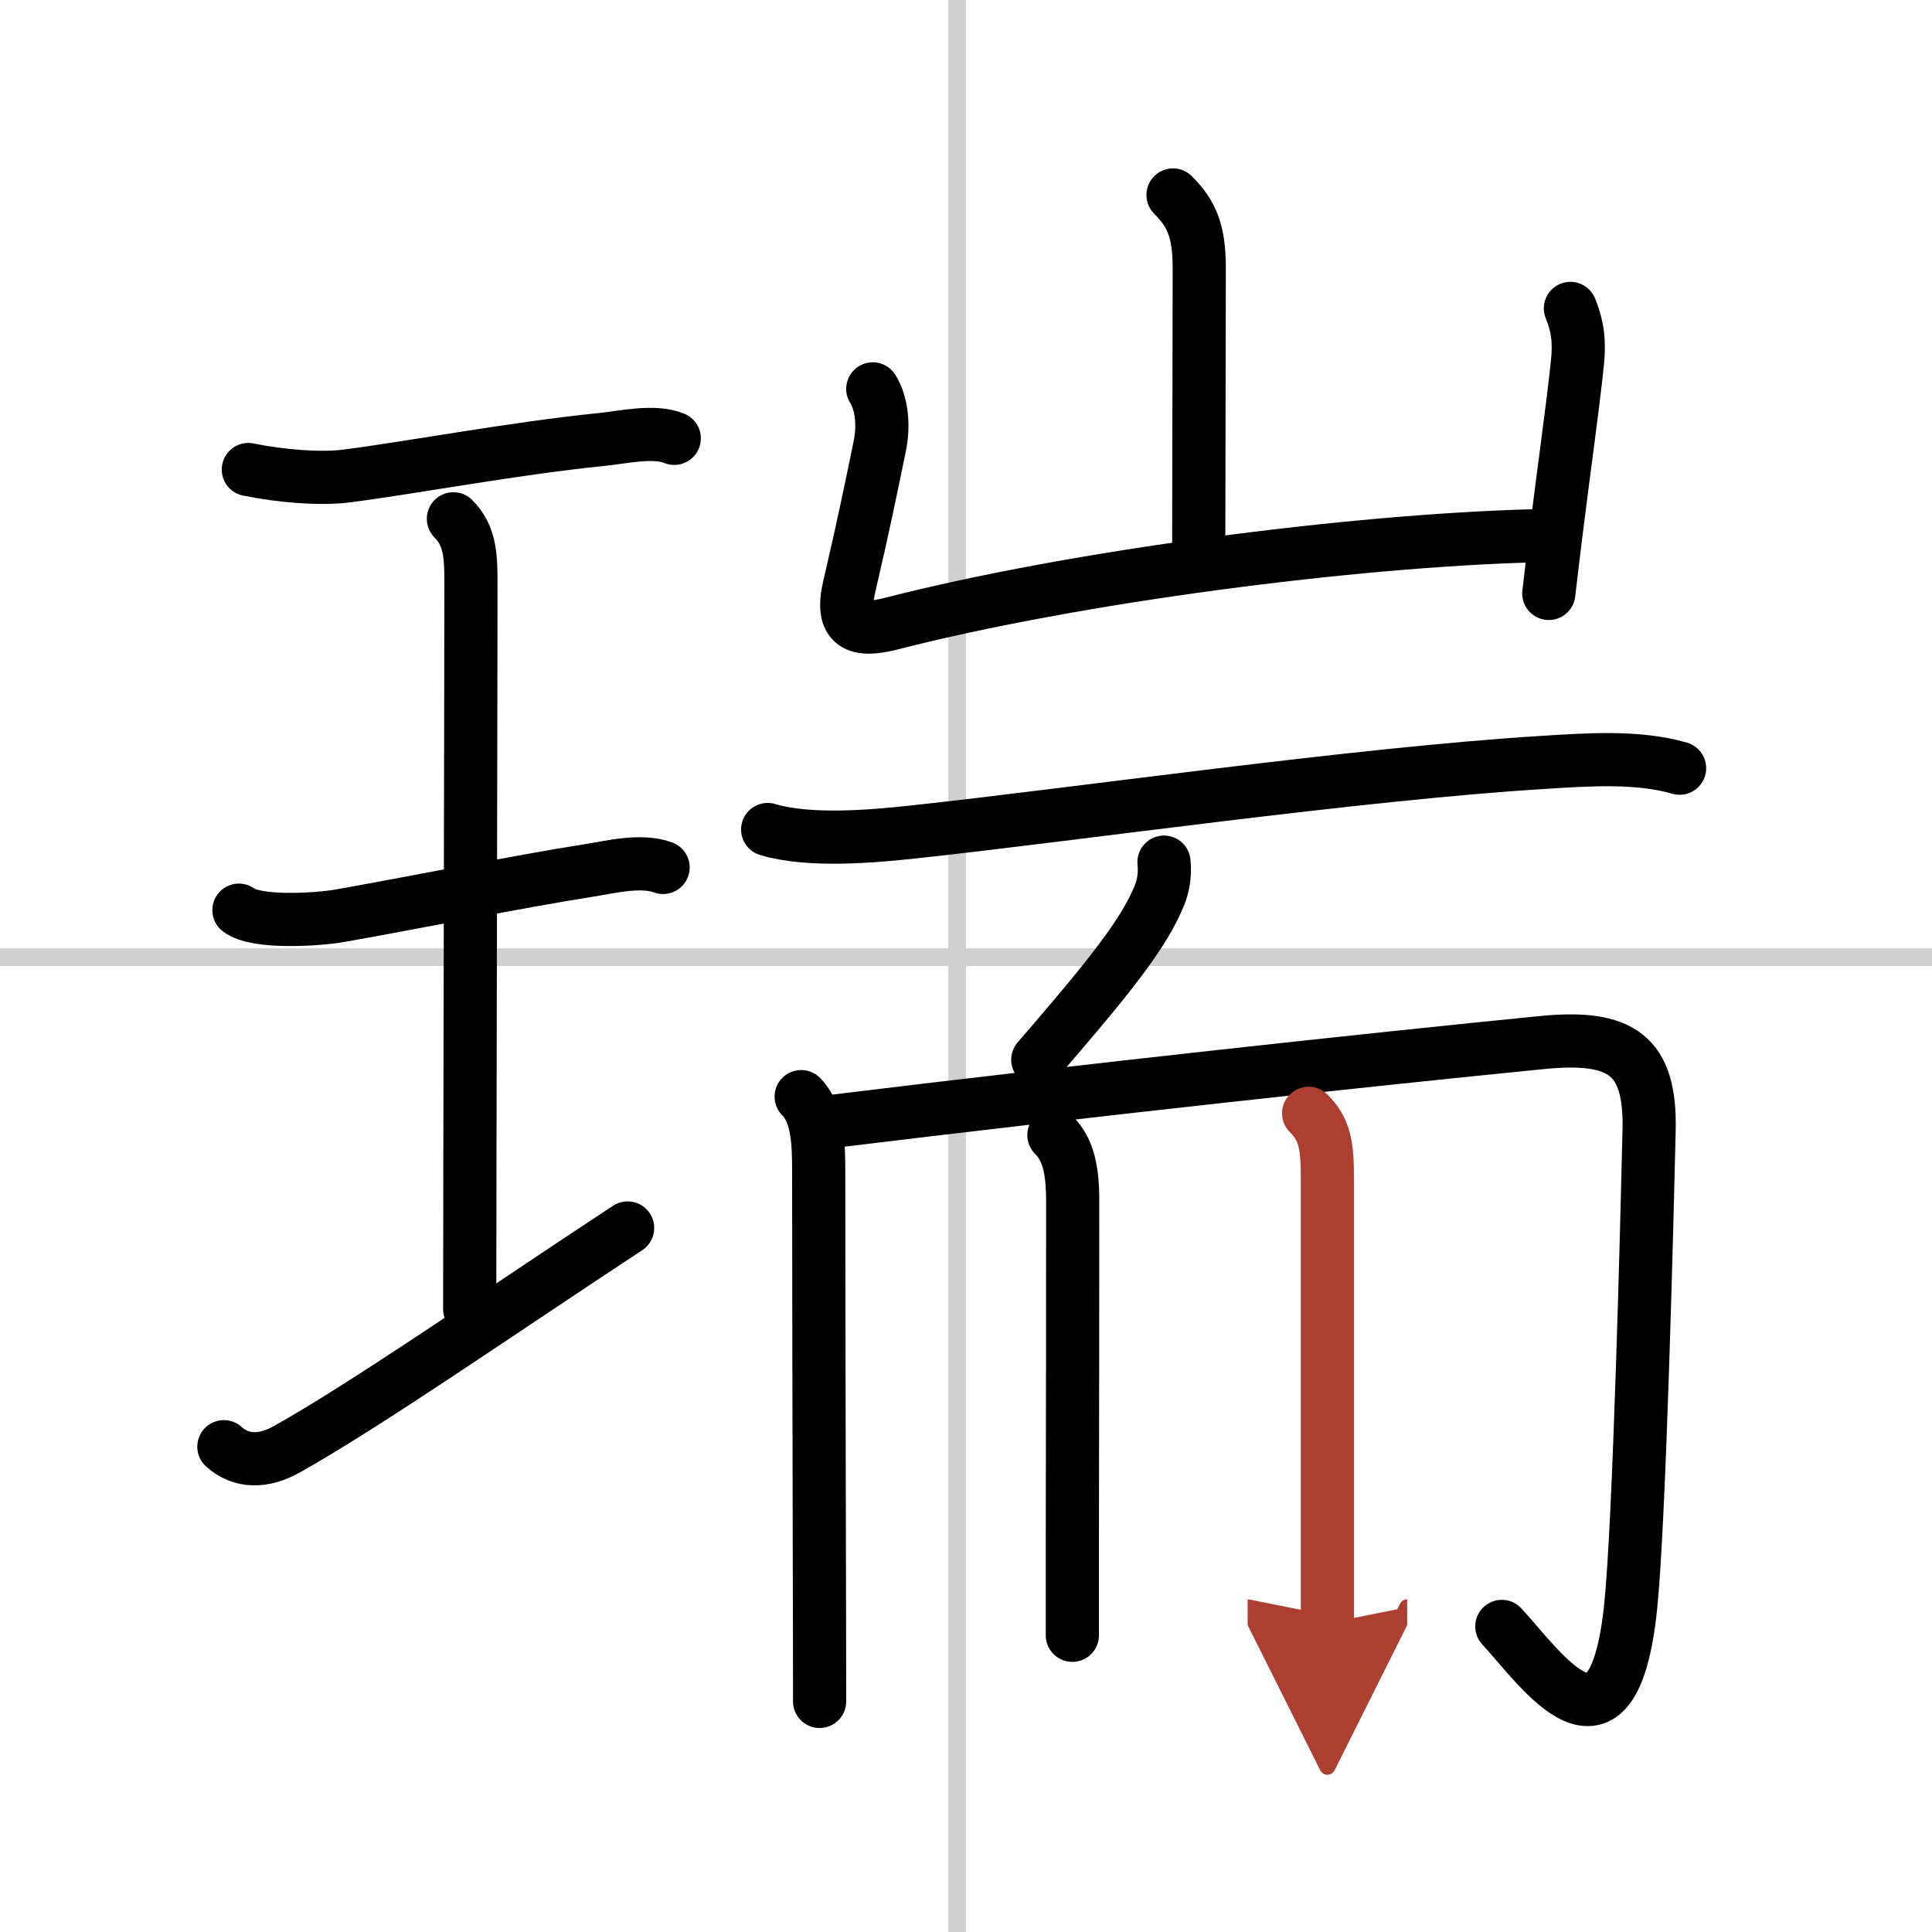
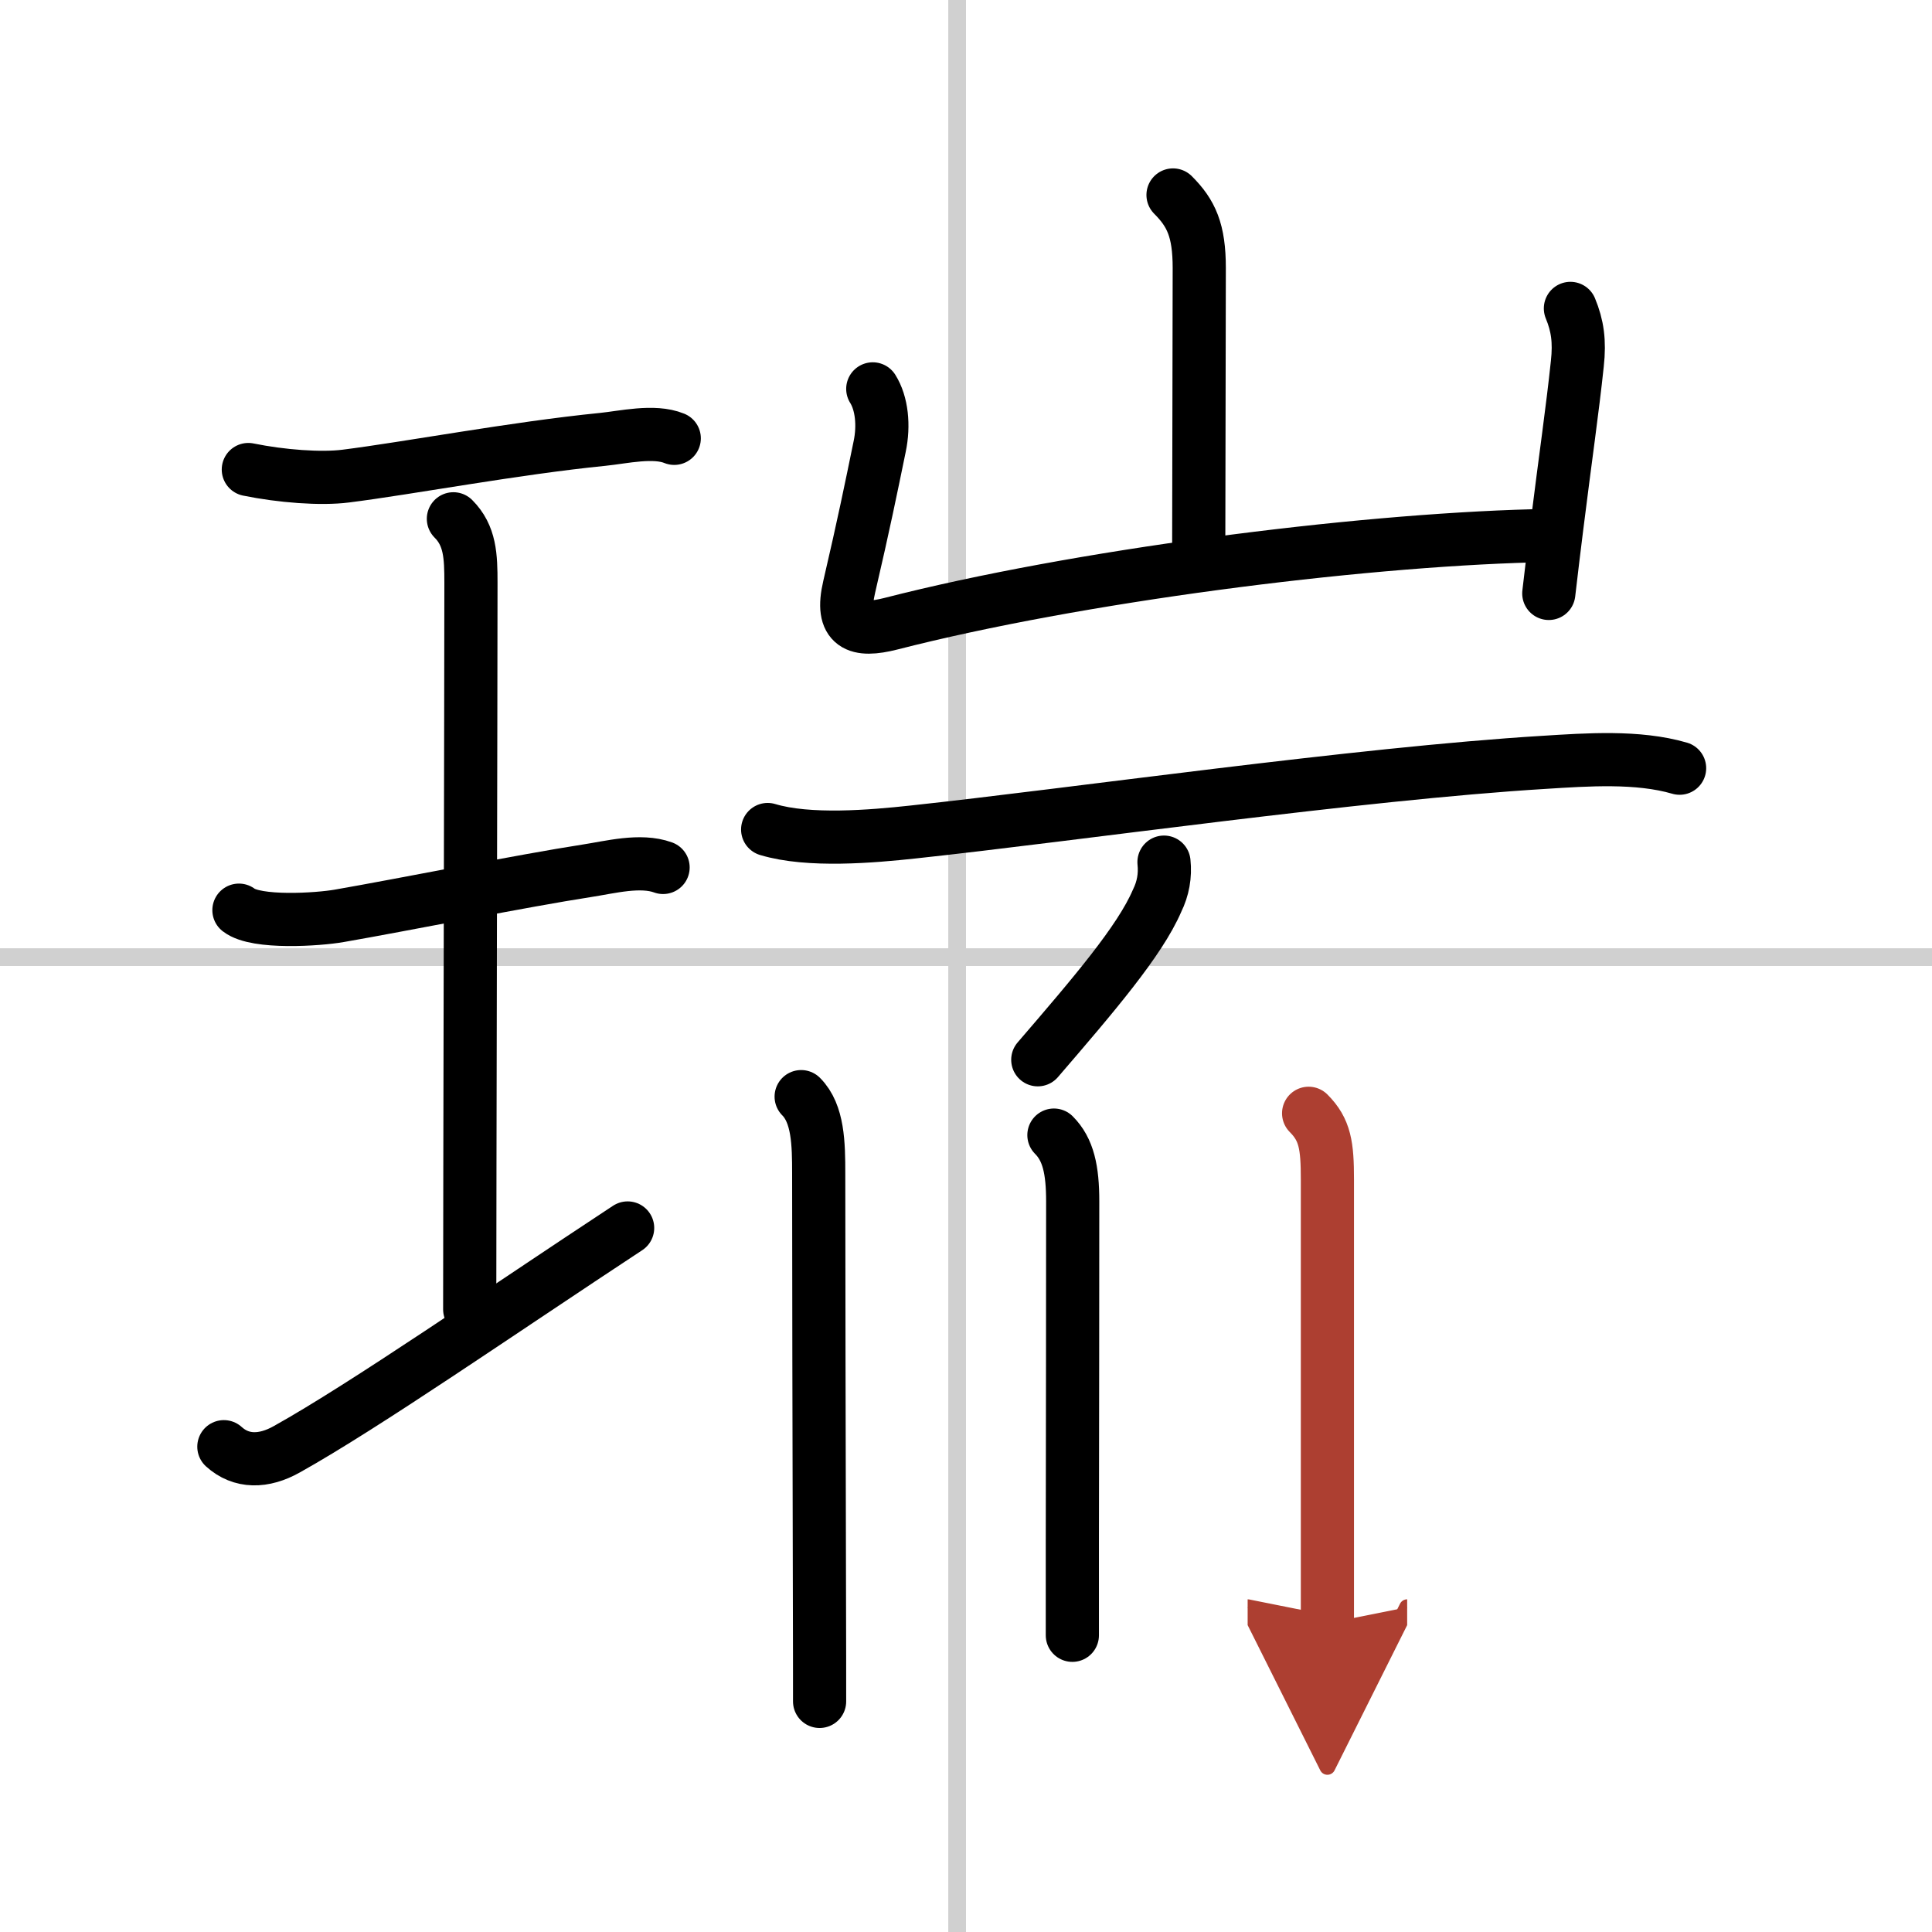
<svg xmlns="http://www.w3.org/2000/svg" width="400" height="400" viewBox="0 0 109 109">
  <defs>
    <marker id="a" markerWidth="4" orient="auto" refX="1" refY="5" viewBox="0 0 10 10">
      <polyline points="0 0 10 5 0 10 1 5" fill="#ad3f31" stroke="#ad3f31" />
    </marker>
  </defs>
  <g fill="none" stroke="#000" stroke-linecap="round" stroke-linejoin="round" stroke-width="3">
    <rect width="100%" height="100%" fill="#fff" stroke="#fff" />
    <line x1="54" x2="54" y2="109" stroke="#d0d0d0" stroke-width="1" />
    <line x2="109" y1="54" y2="54" stroke="#d0d0d0" stroke-width="1" />
    <path d="m14.01 26.49c1.86 0.38 4.09 0.55 5.5 0.37 3.5-0.44 9.56-1.58 14.48-2.07 1.19-0.12 2.9-0.53 4.05-0.06" />
    <path d="m25.58 29.27c0.95 0.95 0.99 2.11 0.99 3.61 0 5.32-0.07 35.19-0.07 40.99" />
    <path d="m13.48 51.35c0.98 0.76 4.47 0.53 5.66 0.32 3.52-0.61 10.4-1.99 13.96-2.54 1.31-0.2 3.03-0.66 4.31-0.19" />
    <path d="m12.63 81.62c0.98 0.89 2.25 0.88 3.56 0.14 4.39-2.45 12.06-7.77 19.22-12.48" />
    <path d="m66.18 11c1.03 1.03 1.48 2 1.48 4.12 0 4.38-0.03 11.48-0.03 15.76" />
    <path d="m49.24 21.94c0.51 0.81 0.64 2.06 0.39 3.25-0.5 2.43-0.88 4.31-1.72 7.92-0.52 2.22 0.46 2.56 2.35 2.08 10.49-2.69 26.11-4.69 36.22-4.96" />
    <path d="m88.6 17.4c0.4 0.97 0.53 1.85 0.39 3.12-0.28 2.65-0.66 5.22-1.16 9.23-0.14 1.12-0.29 2.35-0.45 3.73" />
    <path d="m43.31 46.8c2.32 0.7 5.89 0.39 8.2 0.14 9.04-0.97 25.11-3.29 35.61-3.93 2.4-0.15 5.28-0.36 7.64 0.33" />
    <path d="m65.67 48.64c0.08 0.76-0.05 1.49-0.39 2.18-0.97 2.26-3.57 5.3-6.73 8.97" />
    <path d="m45.2 61.87c0.96 0.96 0.99 2.66 0.99 4.34 0 4.11 0.02 15.55 0.04 23.16 0.01 3.08 0.01 5.54 0.01 6.62" />
-     <path d="m46.85 63.28c14.53-1.78 30.54-3.51 40.14-4.46 4.51-0.45 6.14 0.72 6.05 4.93-0.12 5.15-0.54 22.03-1.04 26.89-1 9.61-5.03 3.54-7.27 1.12" />
    <path d="m59.46 64.04c0.81 0.81 1.06 1.96 1.06 3.74 0 4.52-0.01 12.92-0.02 19.23v5.25" />
    <path d="m73.83 62.81c0.93 0.93 1.06 1.82 1.06 3.74v19.33 5.7" marker-end="url(#a)" stroke="#ad3f31" />
  </g>
</svg>